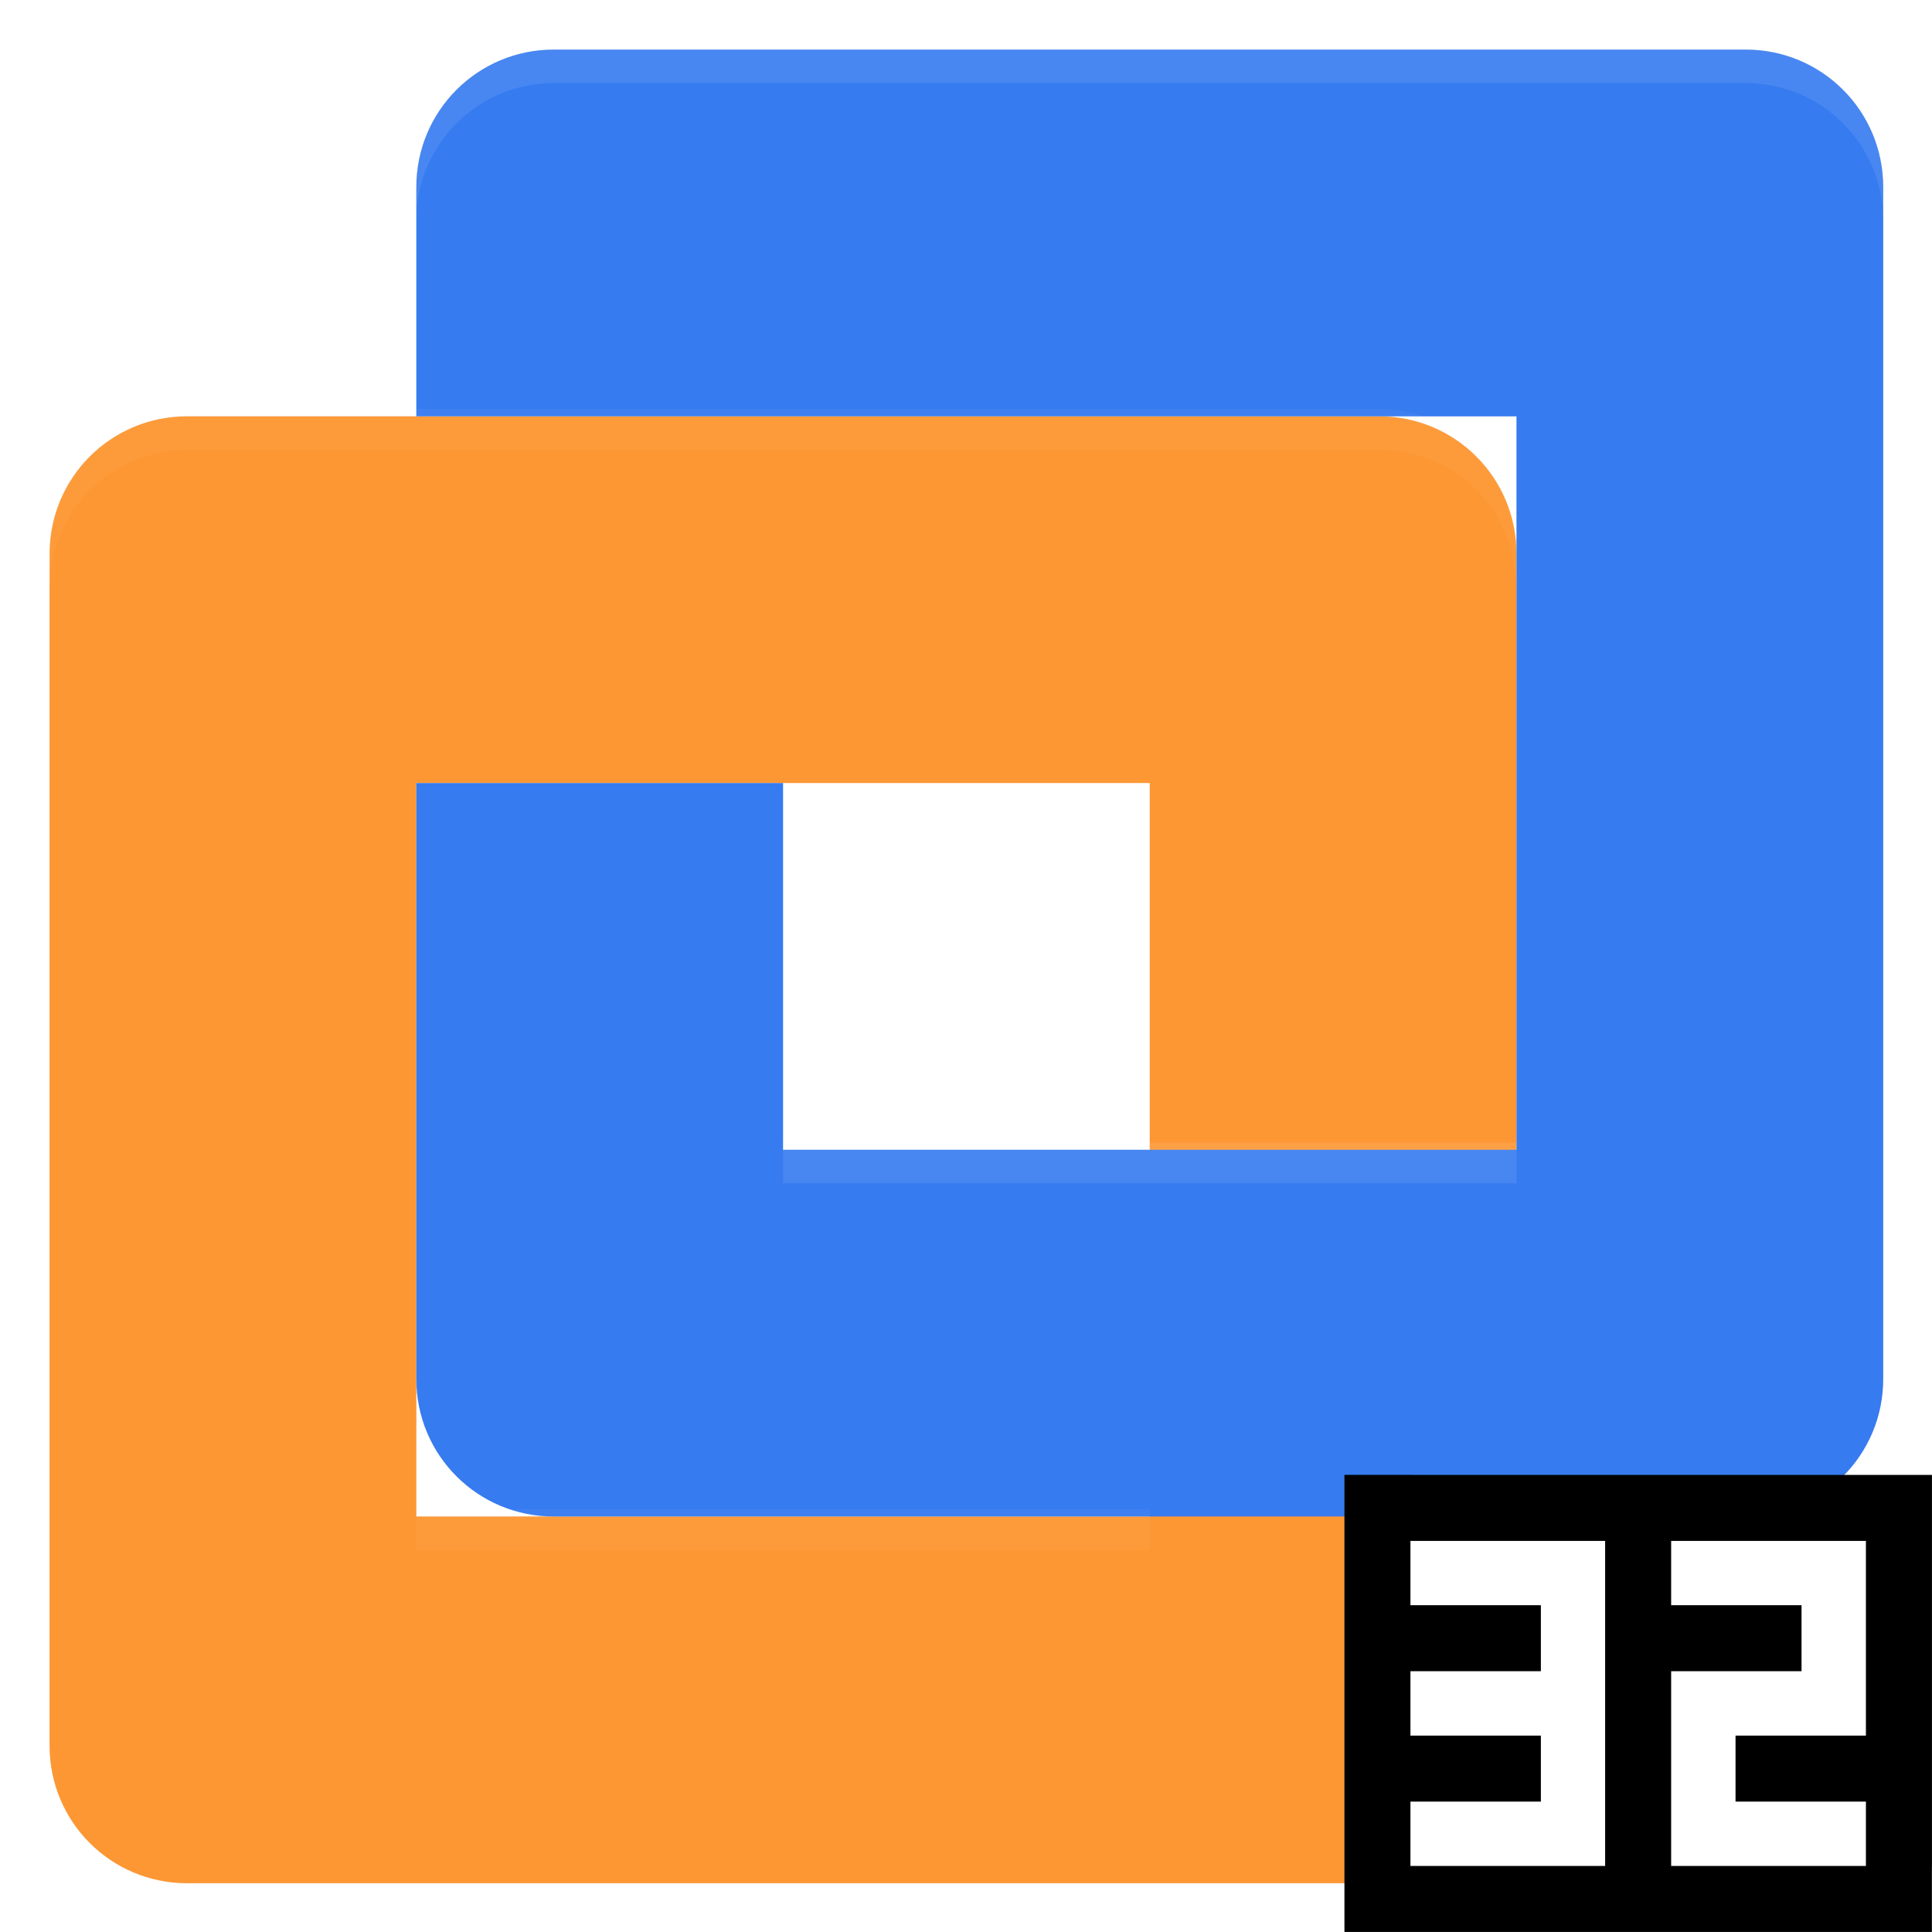
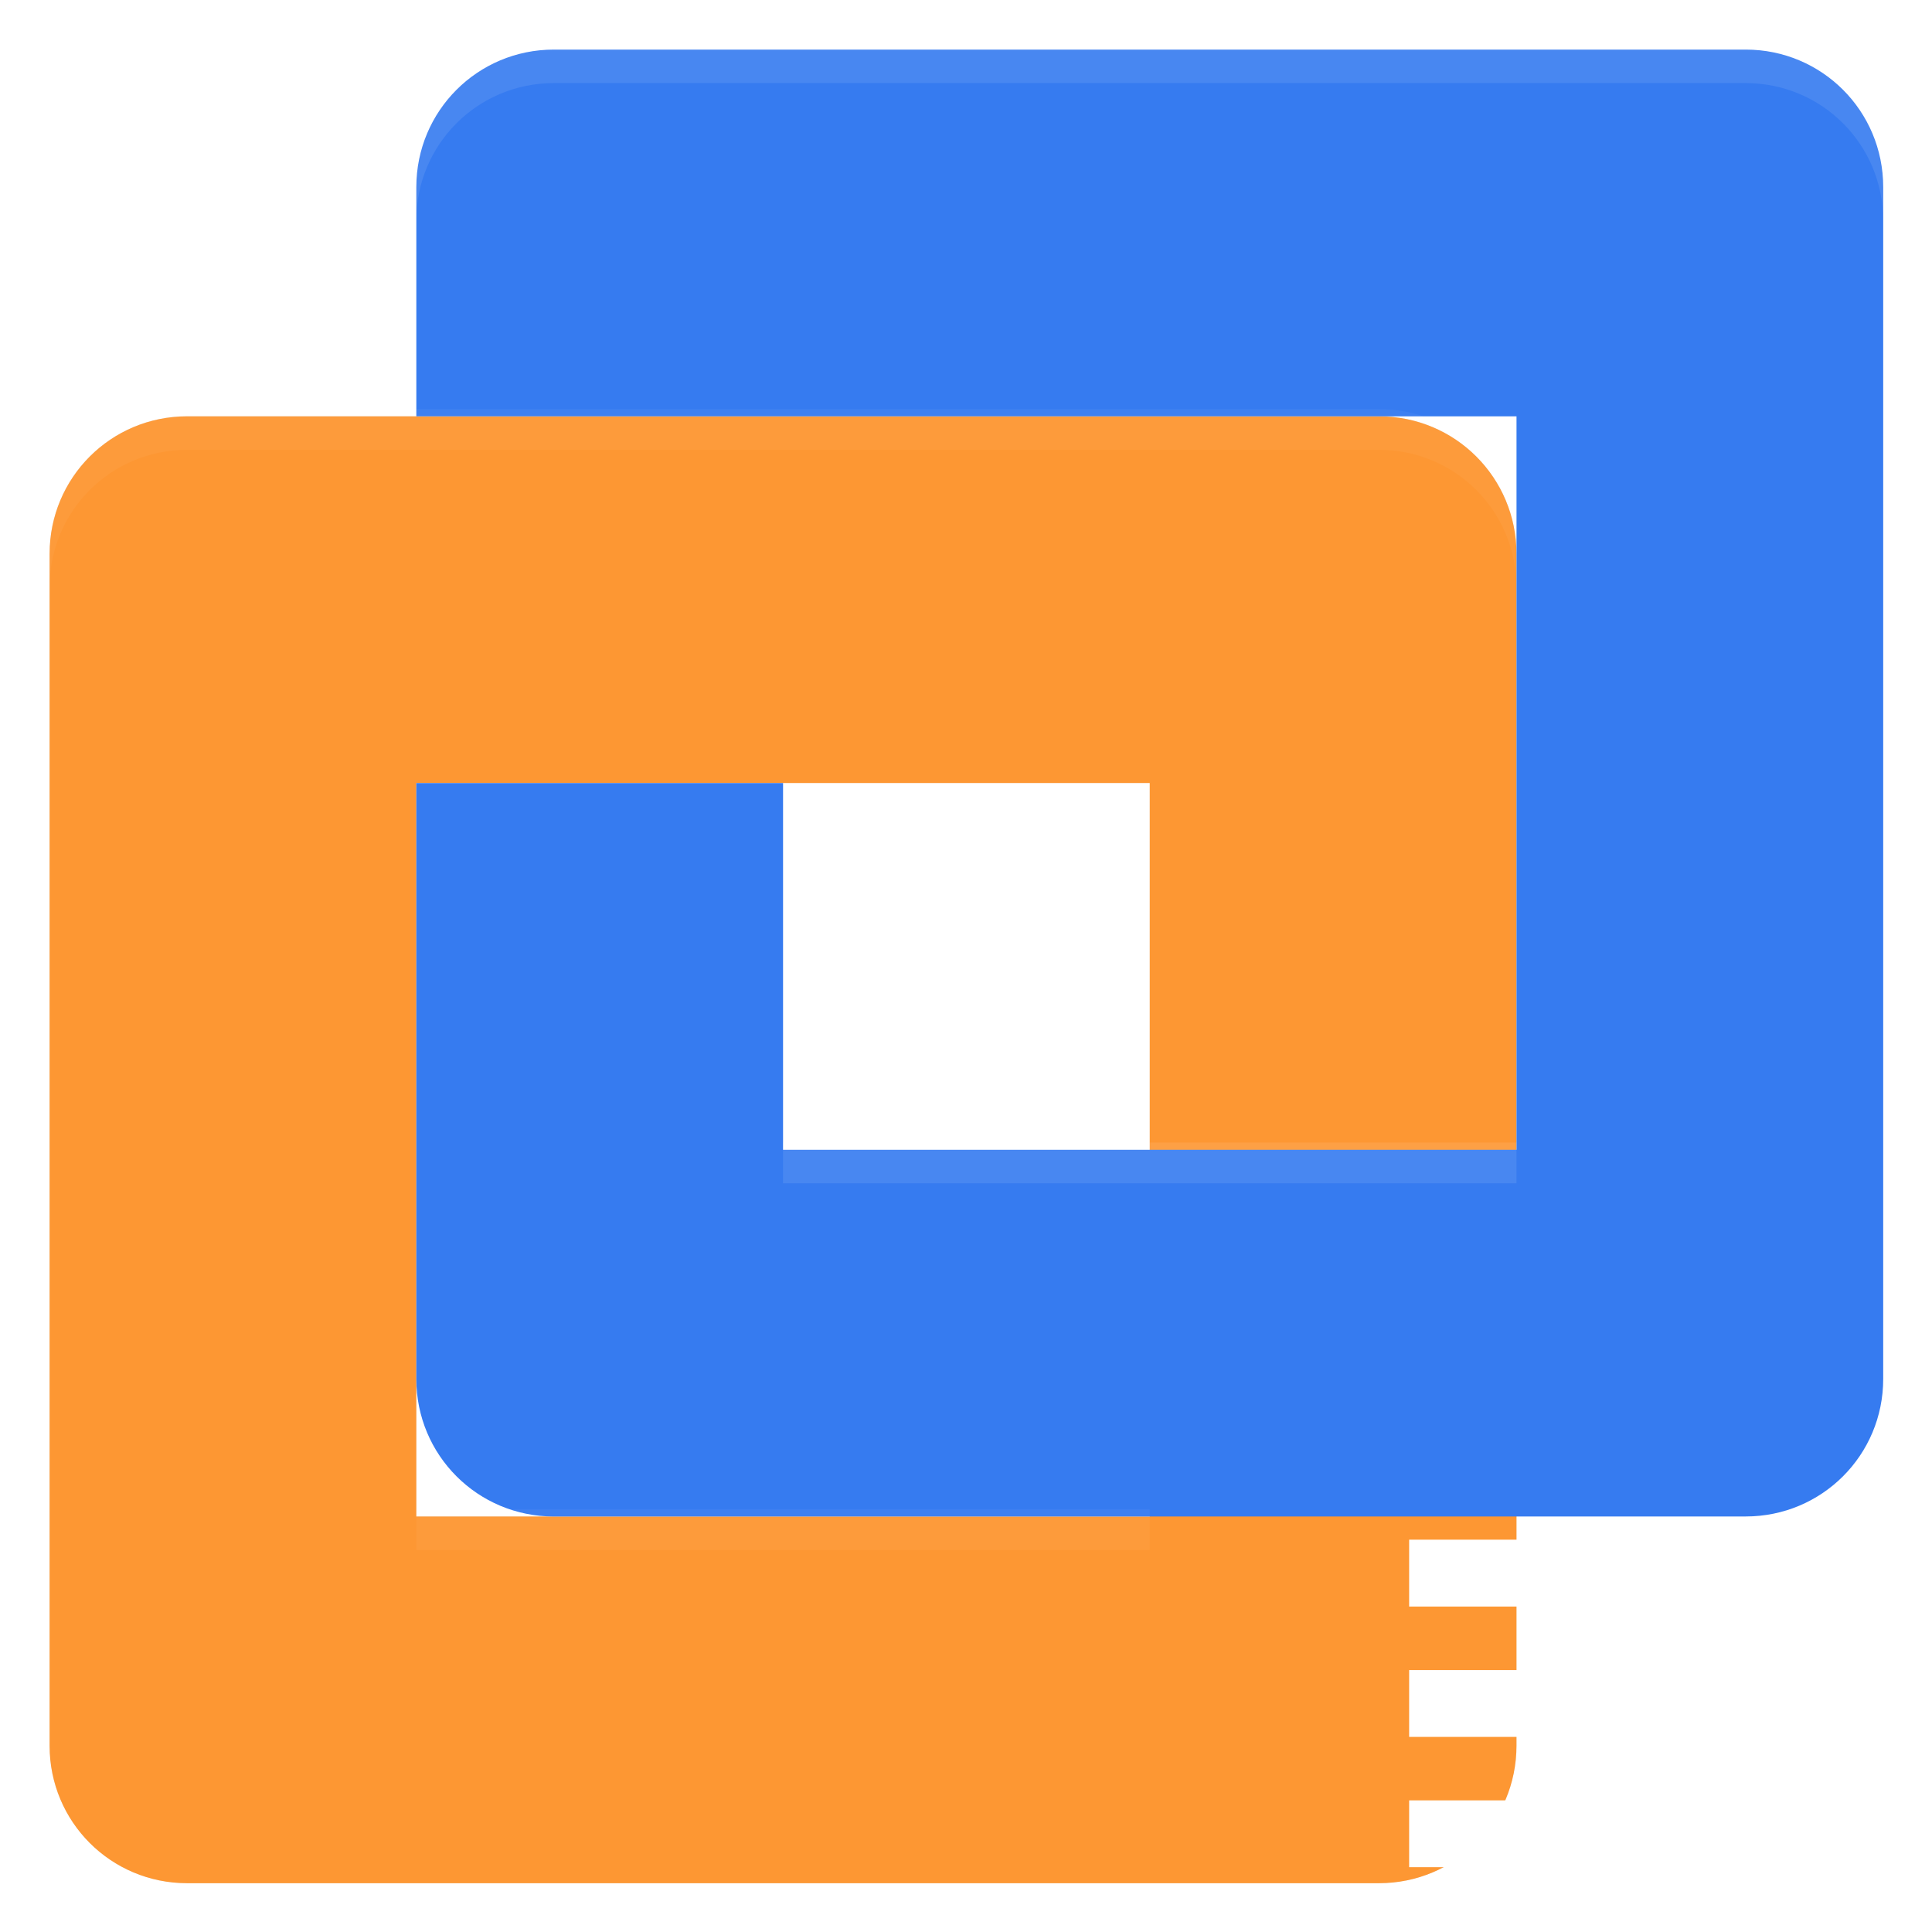
<svg xmlns="http://www.w3.org/2000/svg" width="220" height="220" version="1.1" viewBox="0 0 165 165">
  <defs>
    <filter id="d" x="-.034" y="-.034" width="1.067" height="1.067" style="color-interpolation-filters:sRGB">
      <feGaussianBlur stdDeviation="3.797" />
    </filter>
    <filter id="c" x="-.034" y="-.034" width="1.067" height="1.067" style="color-interpolation-filters:sRGB">
      <feGaussianBlur stdDeviation="3.797" />
    </filter>
    <filter id="b" x="-.014" y="-.018" width="1.027" height="1.035" style="color-interpolation-filters:sRGB">
      <feGaussianBlur stdDeviation="2.05" />
    </filter>
    <filter id="a" x="-.014" y="-.018" width="1.027" height="1.035" style="color-interpolation-filters:sRGB">
      <feGaussianBlur stdDeviation="2.05" />
    </filter>
  </defs>
  <g transform="matrix(.464 0 0 .464 -6.556 -6.556)" stroke-width="1.406">
    <path d="m267.94 360.75c14.024 0 25.312-11.288 25.312-25.312v-219.38c0-14.024-11.288-25.312-25.312-25.312h-219.38c-14.024 0-25.312 11.288-25.312 25.312v219.38c0 14.024 11.288 25.312 25.312 25.312zm-42.188-67.5h-135v-135h135z" opacity=".3" style="filter:url(#d)" />
-     <path d="m335.44 293.25c14.024 0 25.312-11.288 25.312-25.312v-219.38c0-14.024-11.288-25.312-25.312-25.312h-219.38c-14.024 0-25.312 11.288-25.312 25.312v42.188h202.5v135h-135v-67.5h-67.5v109.69c0 14.024 11.288 25.312 25.312 25.312z" opacity=".3" style="filter:url(#c)" />
    <path d="m267.94 360.75c14.024 0 25.312-11.288 25.312-25.312v-219.37c0-14.024-11.288-25.312-25.312-25.312h-219.37c-14.024 0-25.312 11.288-25.312 25.312v219.37c0 14.024 11.288 25.312 25.312 25.312zm-42.187-67.5h-135v-135h135z" fill="#ffc72e" style="fill:#fd9733" />
    <path d="m335.44 293.25c14.024 0 25.312-11.288 25.312-25.312v-219.37c0-14.024-11.288-25.312-25.312-25.312h-219.37c-14.024 0-25.312 11.288-25.312 25.312v42.188h202.5v135h-135v-67.5h-67.5v109.69c0 14.024 11.288 25.312 25.312 25.312z" fill="#4aaee6" style="fill:#367bf0" />
  </g>
  <g transform="matrix(.348 0 0 .348 -6.556 -6.556)" fill="#fff" stroke-width="1.875">
    <path d="m64.75 119.23c-18.699 0-33.75 15.051-33.75 33.75v10c0-18.699 15.051-33.75 33.75-33.75h292.5c18.699 0 33.75 15.051 33.75 33.75v-10c0-18.699-15.051-33.75-33.75-33.75zm56.25 270v10h180v-10z" opacity=".3" style="filter:url(#b);opacity:.2" />
    <path d="m154.75 29.233c-18.699 0-33.75 15.051-33.75 33.75v10c0-18.699 15.051-33.75 33.75-33.75h292.5c18.699 0 33.75 15.051 33.75 33.75v-10c0-18.699-15.051-33.75-33.75-33.75zm56.25 270v10h180v-10z" opacity=".3" style="filter:url(#a);opacity:.3" />
  </g>
  <path d="m148.18 131.49v4e-3h-5.563v5.709h5.709v-3e-3h5.418v5.429h-5.418v-3e-3h-5.709v5.567h-3e-3v5.709h3e-3v5.562h11.126v9.5e-4h5.709v-5.709h-5.563v-9.5e-4h-5.566v-5.418h5.421v9.5e-4h5.709v-16.845h-5.563v-4e-3zm-27.834 4e-3v5.709h11.132v5.426h-11.132v5.709h11.136v5.418h-11.136v5.709h16.845v-16.836h-4e-3v-5.426h4e-3v-5.709h-11.136z" style="color-rendering:auto;color:#000000;dominant-baseline:auto;fill:#fff;font-feature-settings:normal;font-variant-alternates:normal;font-variant-caps:normal;font-variant-east-asian:normal;font-variant-ligatures:normal;font-variant-numeric:normal;font-variant-position:normal;font-variation-settings:normal;image-rendering:auto;inline-size:0;isolation:auto;mix-blend-mode:normal;shape-margin:0;shape-padding:0;shape-rendering:auto;solid-color:#000000;stop-color:#000000;stroke-width:.954;text-decoration-color:#000000;text-decoration-line:none;text-decoration-style:solid;text-indent:0;text-orientation:mixed;text-transform:none;white-space:normal" />
-   <path d="m114.82 125.96v39.037h50.172v-5.569h4e-3v-33.463h-44.538v-4e-3zm5.637 5.641h16.628v27.758h-16.628v-5.495h11.139v-5.637h-11.139v-5.499h11.139v-5.637h-11.139zm22.265 0h16.634v16.626h-11.135v5.637h11.135v5.495h-16.634v-16.631h11.136v-5.637h-11.136z" style="color-rendering:auto;color:#000000;dominant-baseline:auto;font-feature-settings:normal;font-variant-alternates:normal;font-variant-caps:normal;font-variant-east-asian:normal;font-variant-ligatures:normal;font-variant-numeric:normal;font-variant-position:normal;font-variation-settings:normal;image-rendering:auto;inline-size:0;isolation:auto;mix-blend-mode:normal;shape-margin:0;shape-padding:0;shape-rendering:auto;solid-color:#000000;stop-color:#000000;stroke-width:.954;text-decoration-color:#000000;text-decoration-line:none;text-decoration-style:solid;text-indent:0;text-orientation:mixed;text-transform:none;white-space:normal" />
</svg>